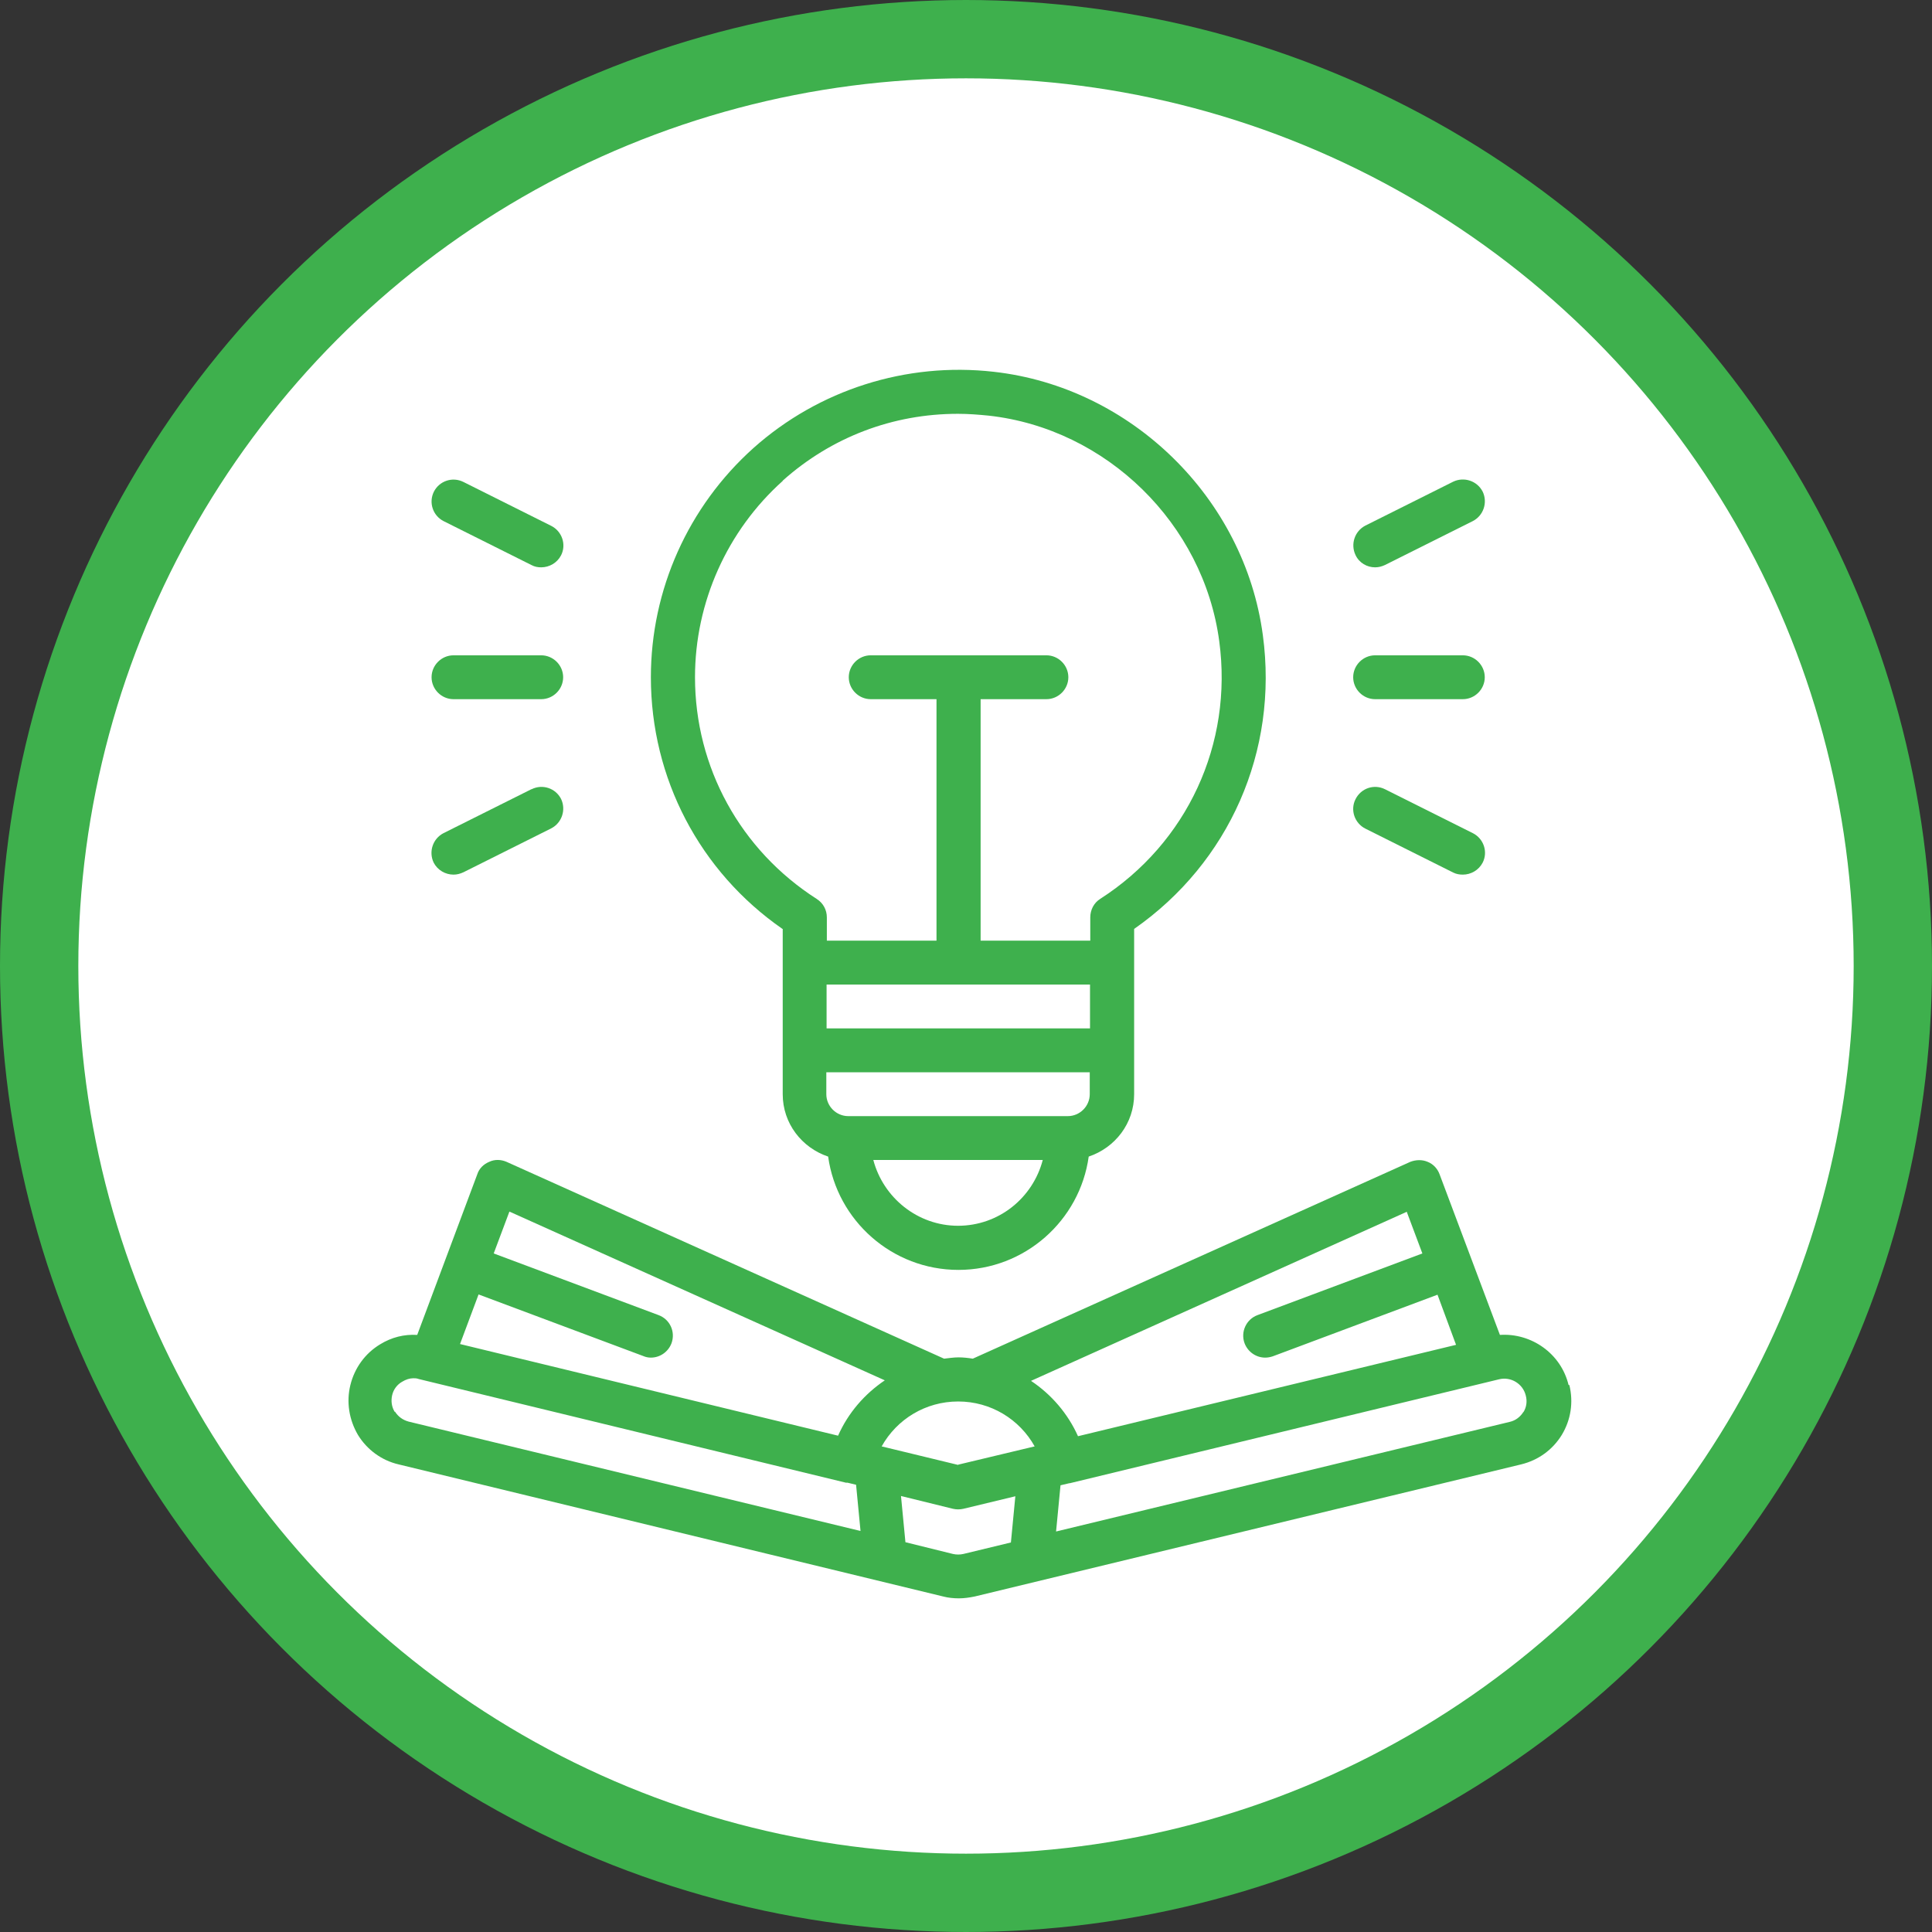
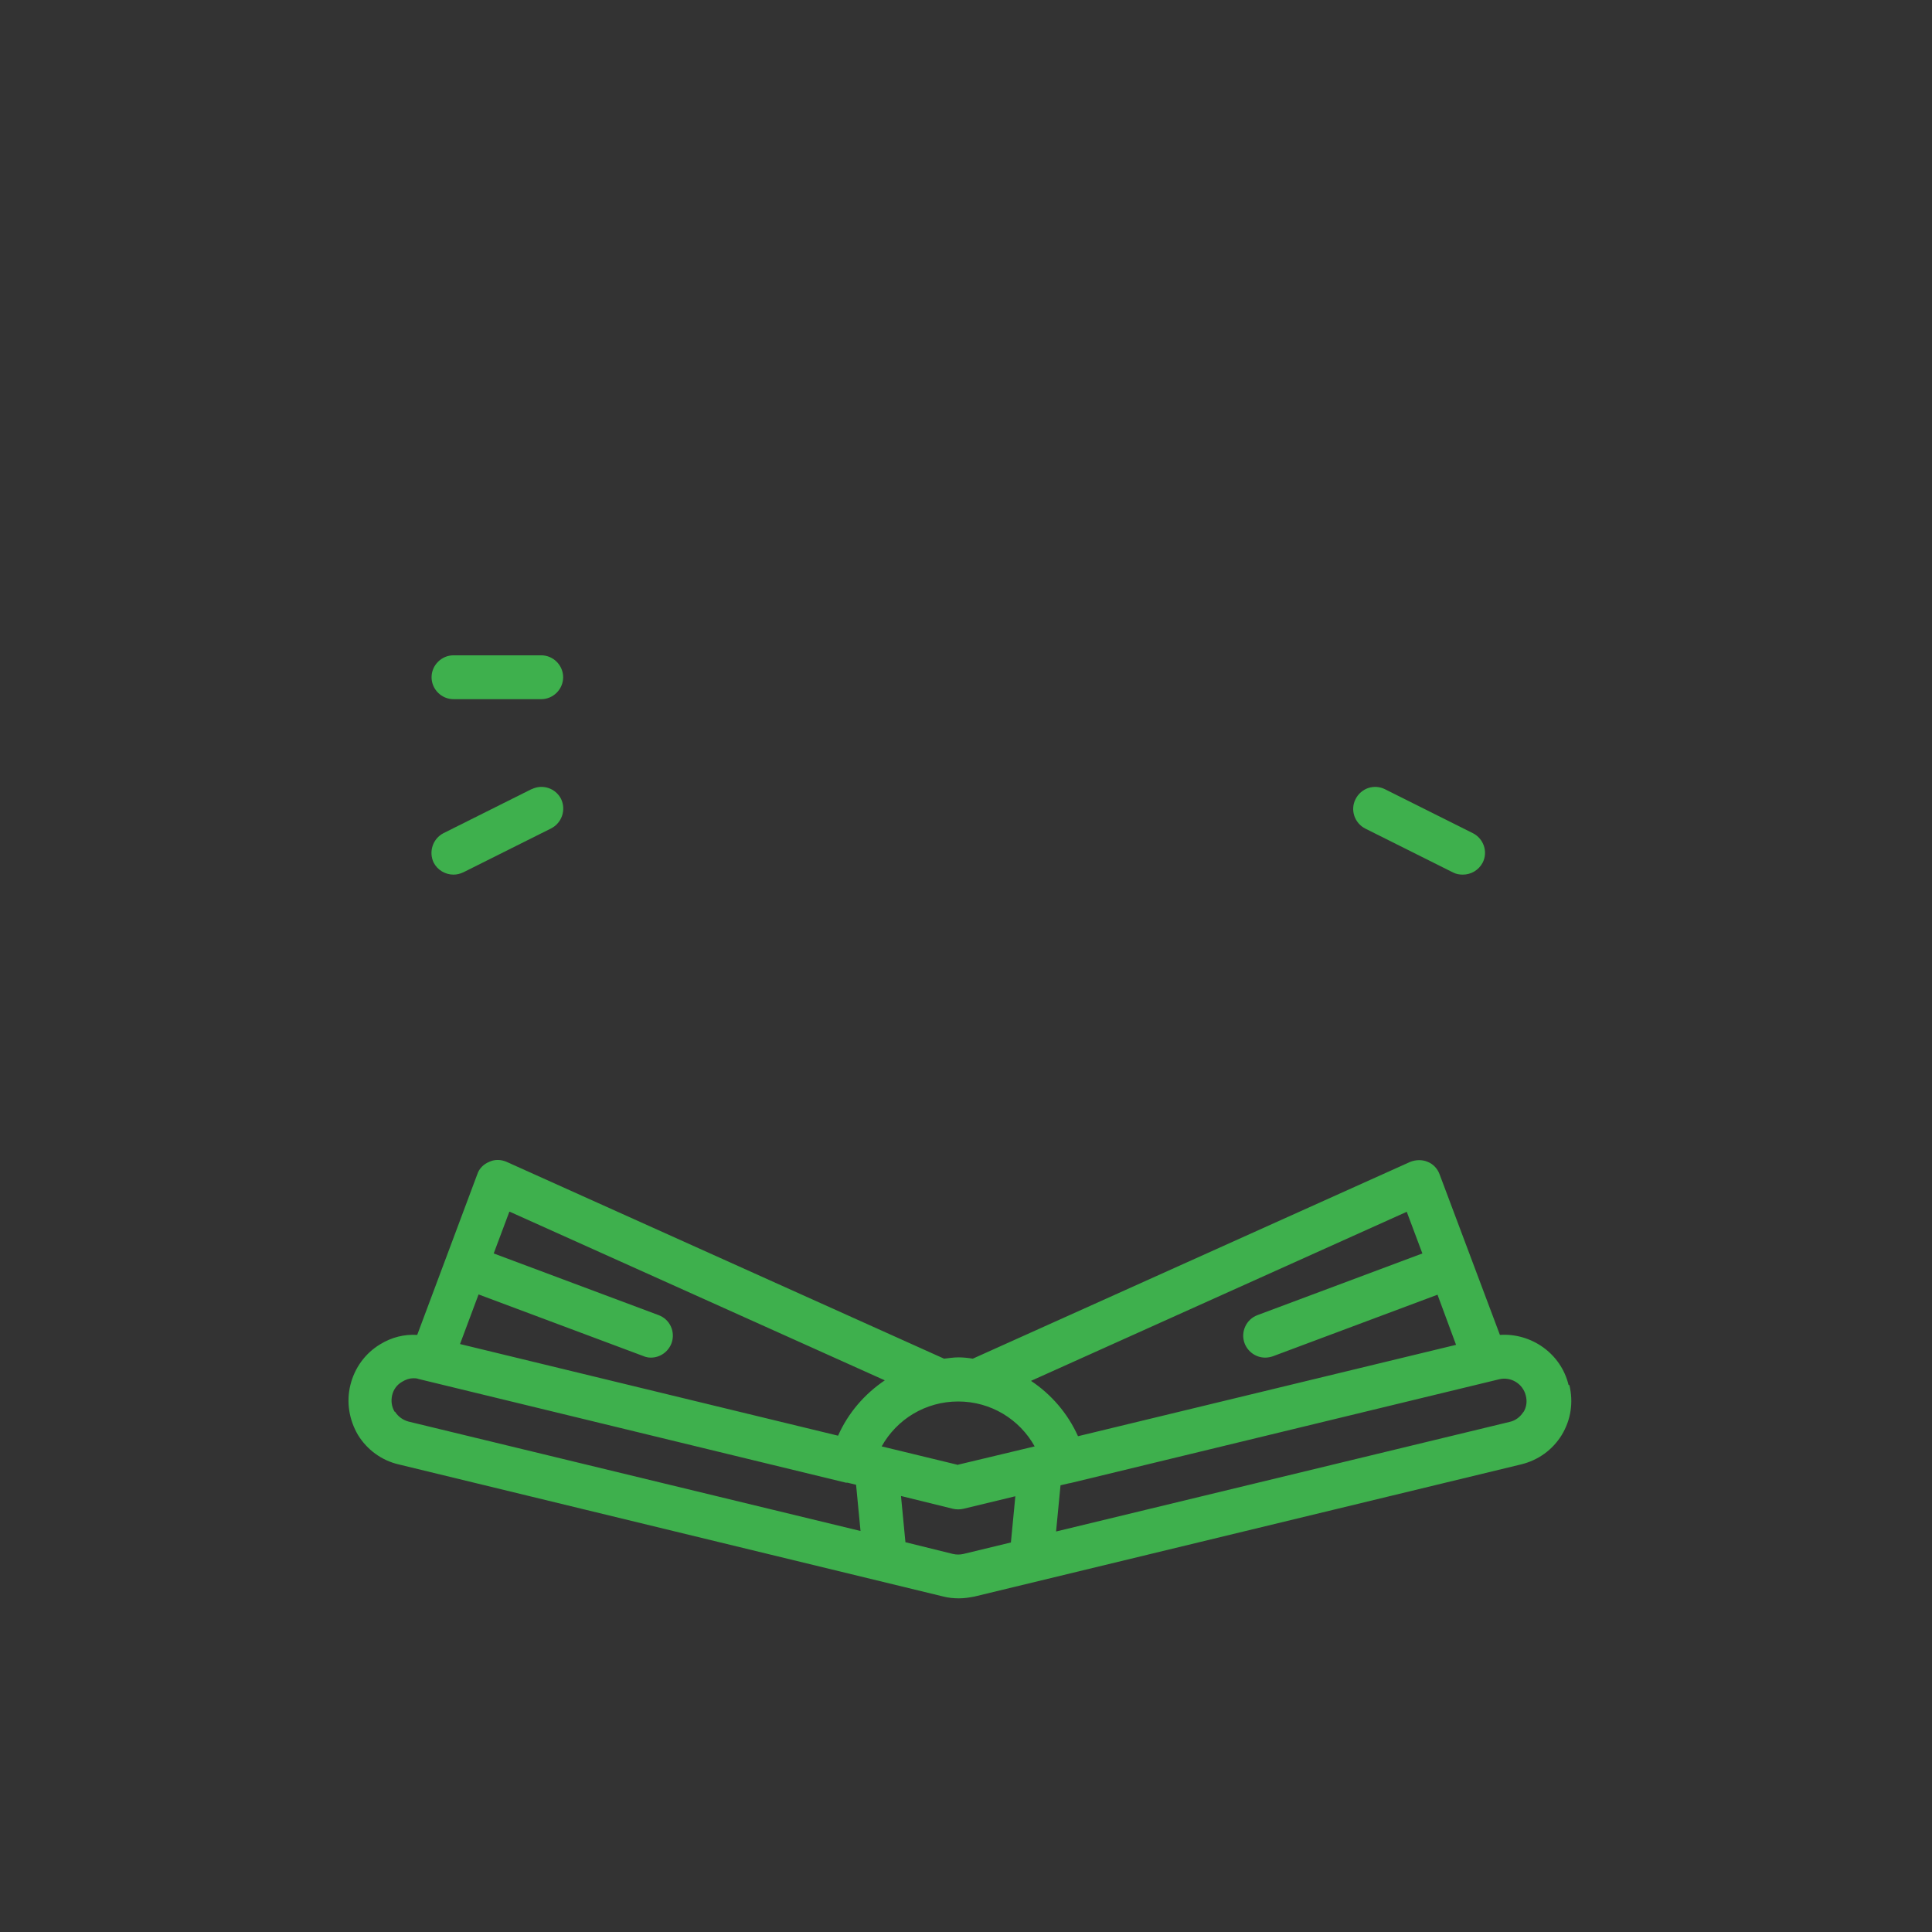
<svg xmlns="http://www.w3.org/2000/svg" id="Layer_2" viewBox="0 0 74 74">
  <rect x="0" y="0" width="74" height="74" fill="#333333" stroke="none" />
  <defs>
    <style>.cls-1{fill:#fff;stroke:#3eb04d;stroke-miterlimit:10;stroke-width:3px;}.cls-2{fill:#3eb04d;}</style>
  </defs>
  <g id="Layer_1-2">
-     <circle class="cls-1" cx="37" cy="37" r="35.5" />
    <g id="Layer_1-3">
      <path class="cls-2" d="M60.08,53.05c-.29-1.21-1.43-2-2.63-1.92l-2.31-6.15c-.08-.22-.25-.4-.46-.48-.21-.09-.45-.08-.66,0l-16.76,7.54c-.18-.03-.37-.05-.55-.05s-.37.03-.55.05l-16.76-7.54c-.21-.09-.45-.1-.66,0-.22.09-.39.26-.46.48l-2.3,6.15c-.5-.03-.98.09-1.42.36-.58.35-.98.91-1.14,1.56s-.05,1.33.29,1.91c.35.57.91.98,1.56,1.13l20.86,5.06c.19.05.4.07.6.07s.4-.03.6-.07l20.93-5.06c.66-.16,1.21-.56,1.56-1.13.35-.58.45-1.25.29-1.91ZM53.88,46.41l.6,1.6-6.31,2.36c-.44.16-.66.65-.5,1.08.13.34.45.55.79.55.1,0,.2-.02.29-.05l6.31-2.36.71,1.92-14.48,3.5c-.39-.87-1.02-1.6-1.8-2.12l14.38-6.47ZM36.7,56.11l-2.93-.71c.58-1.04,1.68-1.72,2.93-1.72s2.35.68,2.93,1.72l-2.93.7ZM19.52,46.41l14.37,6.46c-.77.52-1.4,1.24-1.79,2.12l-14.48-3.51.71-1.9,6.31,2.36c.09.04.19.06.29.06.34,0,.66-.21.79-.55.16-.44-.06-.92-.5-1.08l-6.31-2.36.6-1.6ZM15.12,54.08c-.12-.19-.15-.42-.1-.64s.19-.41.39-.52c.13-.08.28-.13.42-.13.07,0,.13,0,.21.03l16.36,3.97s.02,0,.03,0h.03l.33.08.17,1.77-17.31-4.19c-.22-.06-.4-.19-.52-.38ZM36.9,59.52c-.13.03-.27.03-.4,0l-1.82-.45-.17-1.77,1.99.49c.13.03.27.03.4,0l1.99-.48-.17,1.77-1.82.44ZM58.35,54.08c-.12.19-.3.33-.52.38l-17.38,4.2.17-1.77.34-.08h.02s0,0,0,0l16.44-3.98c.45-.11.91.17,1.02.62.06.22.03.45-.09.64Z" />
-       <path class="cls-2" d="M29.98,35.58v6.33c0,1.12.73,2.05,1.74,2.39.34,2.45,2.45,4.34,4.99,4.34s4.65-1.89,4.99-4.34c1.01-.34,1.74-1.27,1.74-2.39v-6.33c3.64-2.54,5.53-6.81,4.93-11.25-.7-5.25-5.04-9.5-10.31-10.09-3.35-.38-6.7.69-9.2,2.92-2.5,2.24-3.93,5.43-3.93,8.78,0,3.87,1.87,7.44,5.04,9.64ZM41.75,37.71v1.68h-10.09v-1.68h10.09ZM36.7,46.95c-1.56,0-2.87-1.08-3.25-2.52h6.49c-.38,1.45-1.68,2.52-3.25,2.52ZM40.9,42.75h-8.41c-.46,0-.84-.38-.84-.84v-.84h10.09v.84c0,.46-.38.84-.84.84ZM29.98,18.41c1.87-1.67,4.22-2.56,6.71-2.56.39,0,.78.03,1.18.07,4.51.5,8.23,4.14,8.83,8.64.53,3.94-1.23,7.73-4.56,9.87-.24.15-.38.42-.38.71v.89h-4.2v-9.25h2.52c.46,0,.84-.38.84-.84s-.38-.84-.84-.84h-6.73c-.46,0-.84.38-.84.84s.38.84.84.84h2.52v9.25h-4.2v-.89c0-.29-.14-.55-.39-.71-2.92-1.87-4.66-5.04-4.66-8.49,0-2.87,1.23-5.61,3.36-7.52Z" />
-       <path class="cls-2" d="M52.67,26.78h3.36c.46,0,.84-.38.84-.84s-.38-.84-.84-.84h-3.36c-.46,0-.84.38-.84.84s.38.84.84.84Z" />
-       <path class="cls-2" d="M52.67,21.73c.13,0,.25-.03.38-.09l3.36-1.68c.41-.21.58-.71.38-1.13-.21-.41-.71-.58-1.13-.38l-3.36,1.68c-.41.21-.58.71-.38,1.13.14.3.44.47.75.47Z" />
      <path class="cls-2" d="M53.05,30.23c-.42-.21-.92-.04-1.13.38-.21.41-.04.92.38,1.13l3.36,1.68c.12.06.24.08.37.08.31,0,.61-.17.76-.46.21-.41.04-.92-.38-1.13l-3.36-1.68Z" />
      <path class="cls-2" d="M17.37,26.78h3.36c.46,0,.84-.38.84-.84s-.38-.84-.84-.84h-3.36c-.46,0-.84.38-.84.84s.38.84.84.84Z" />
-       <path class="cls-2" d="M16.99,19.96l3.36,1.68c.13.07.25.09.38.09.31,0,.61-.17.76-.46.21-.41.04-.92-.38-1.13l-3.36-1.68c-.42-.21-.92-.04-1.13.37-.21.42-.04.92.37,1.13Z" />
      <path class="cls-2" d="M20.35,30.23l-3.36,1.68c-.41.21-.58.71-.38,1.13.15.29.45.46.76.46.13,0,.25-.03.38-.09l3.36-1.68c.41-.21.58-.71.38-1.13-.21-.41-.71-.58-1.13-.37Z" />
    </g>
  </g>
</svg>